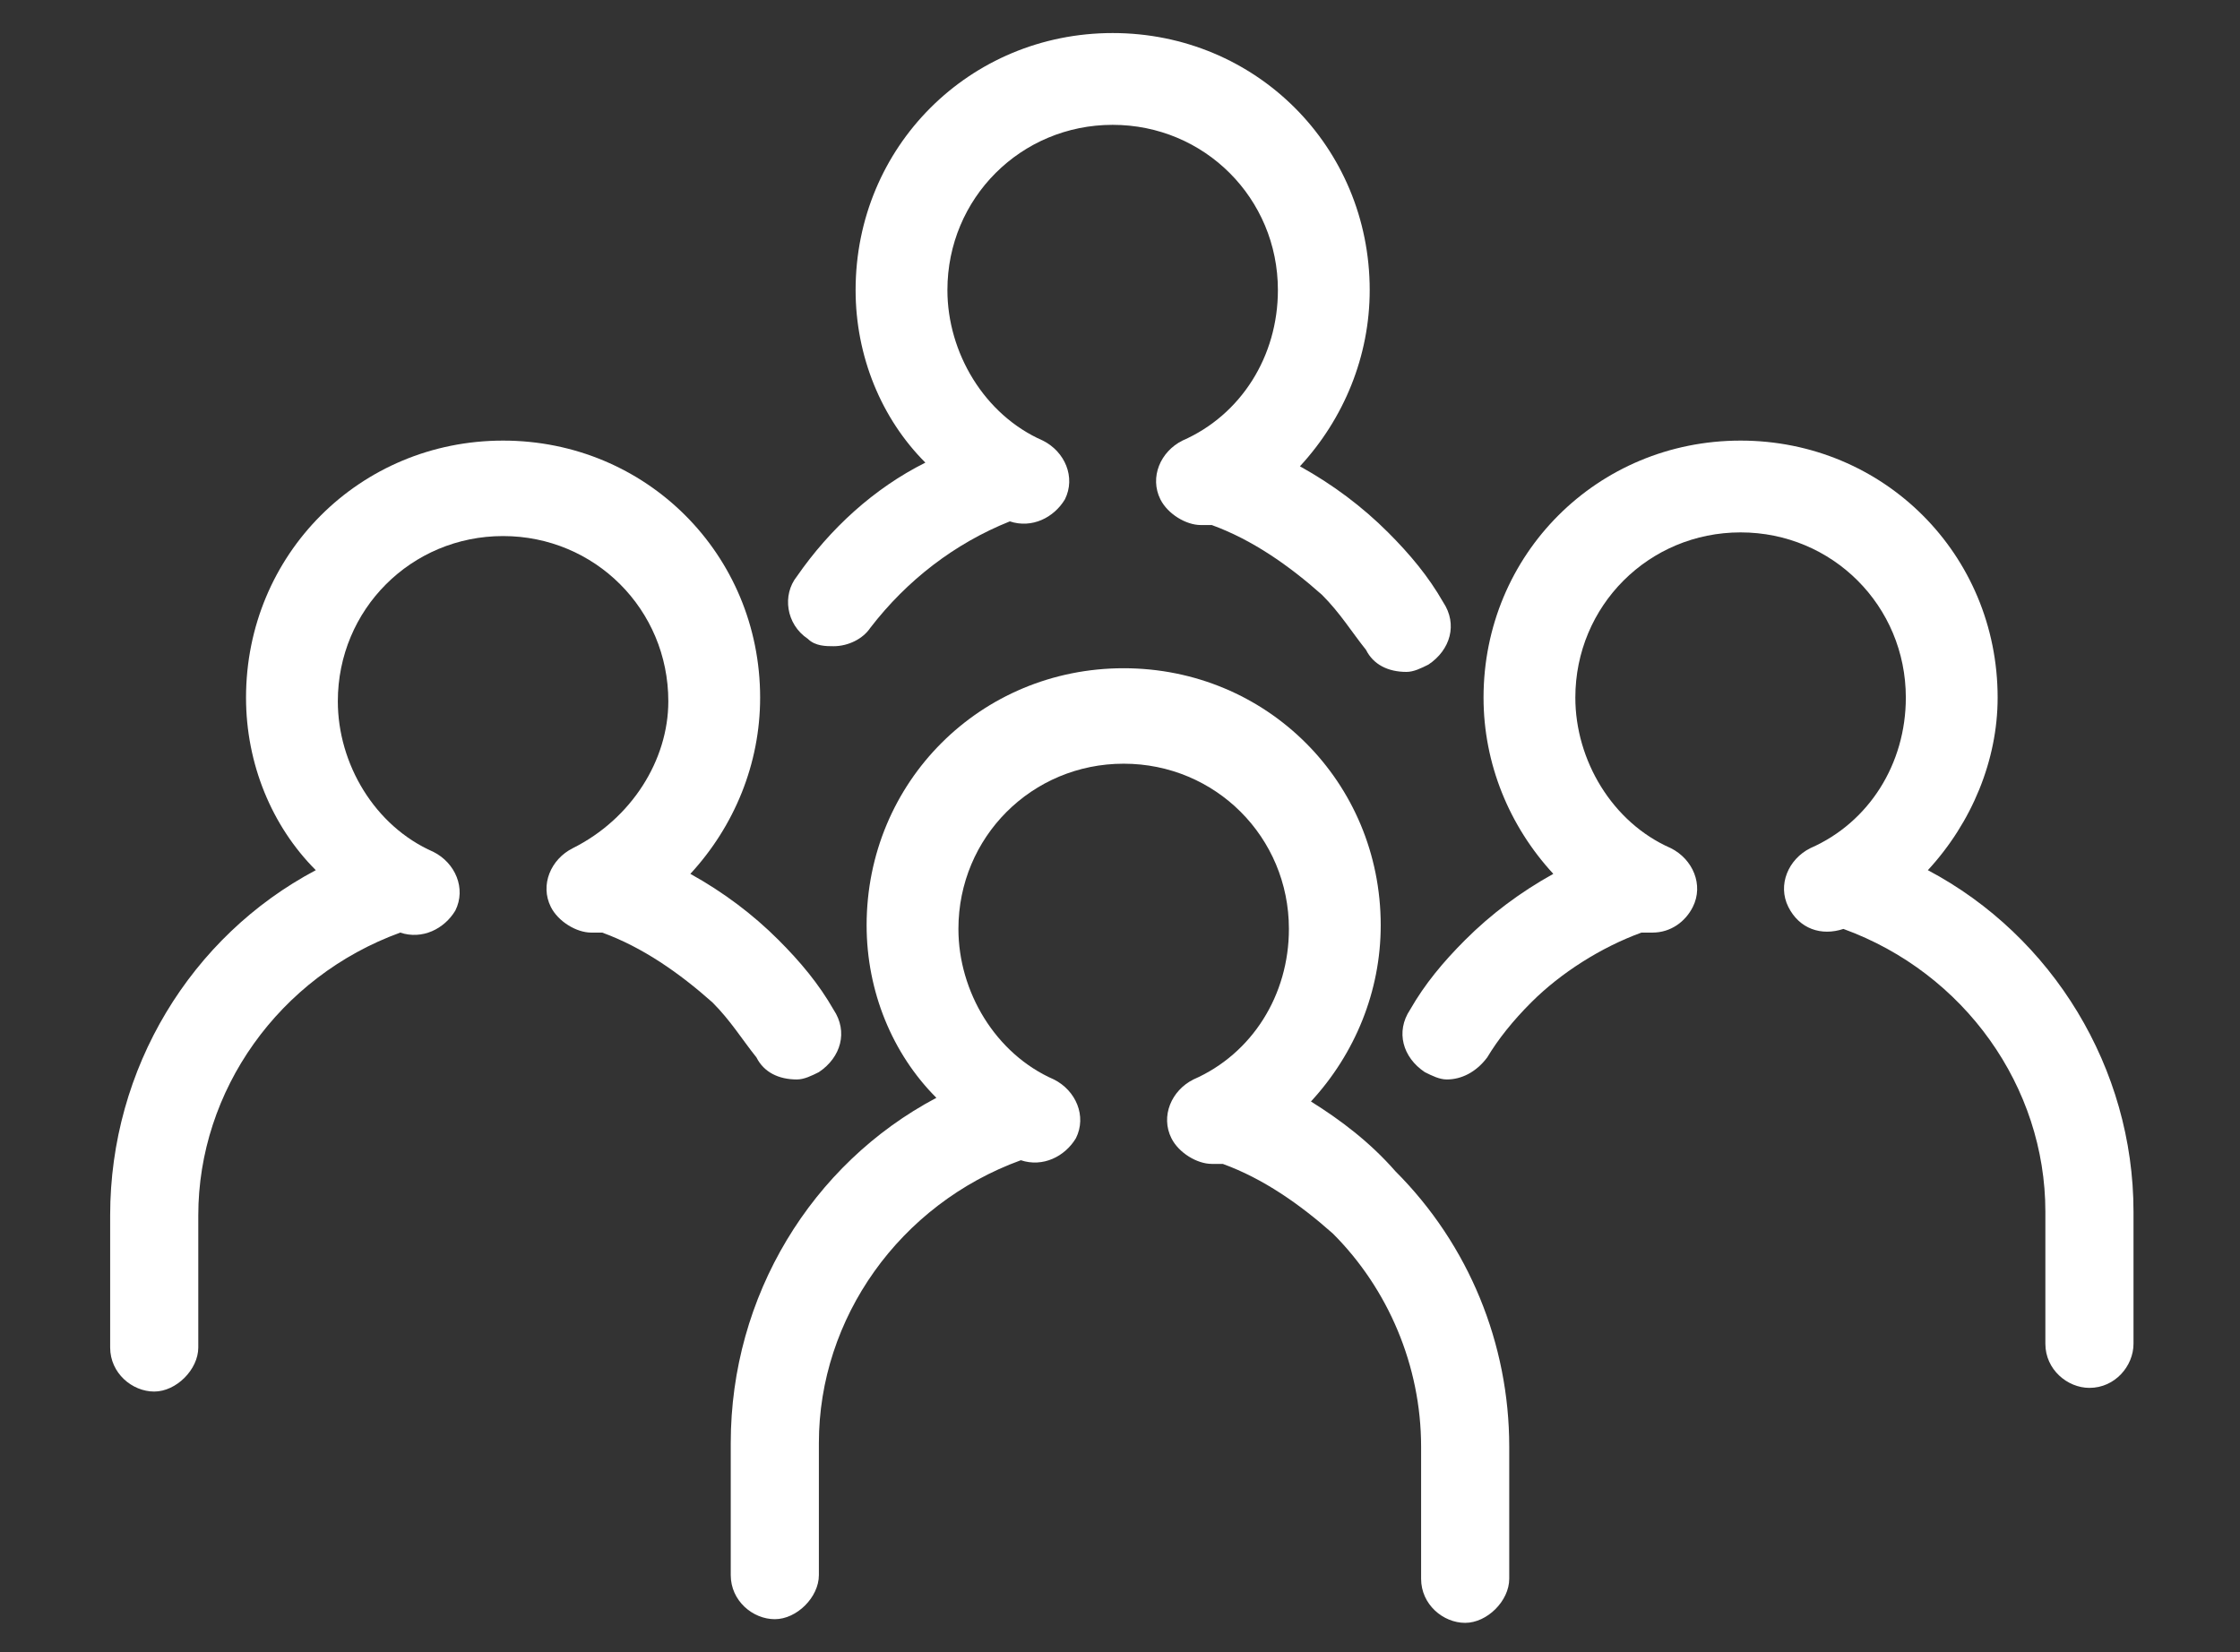
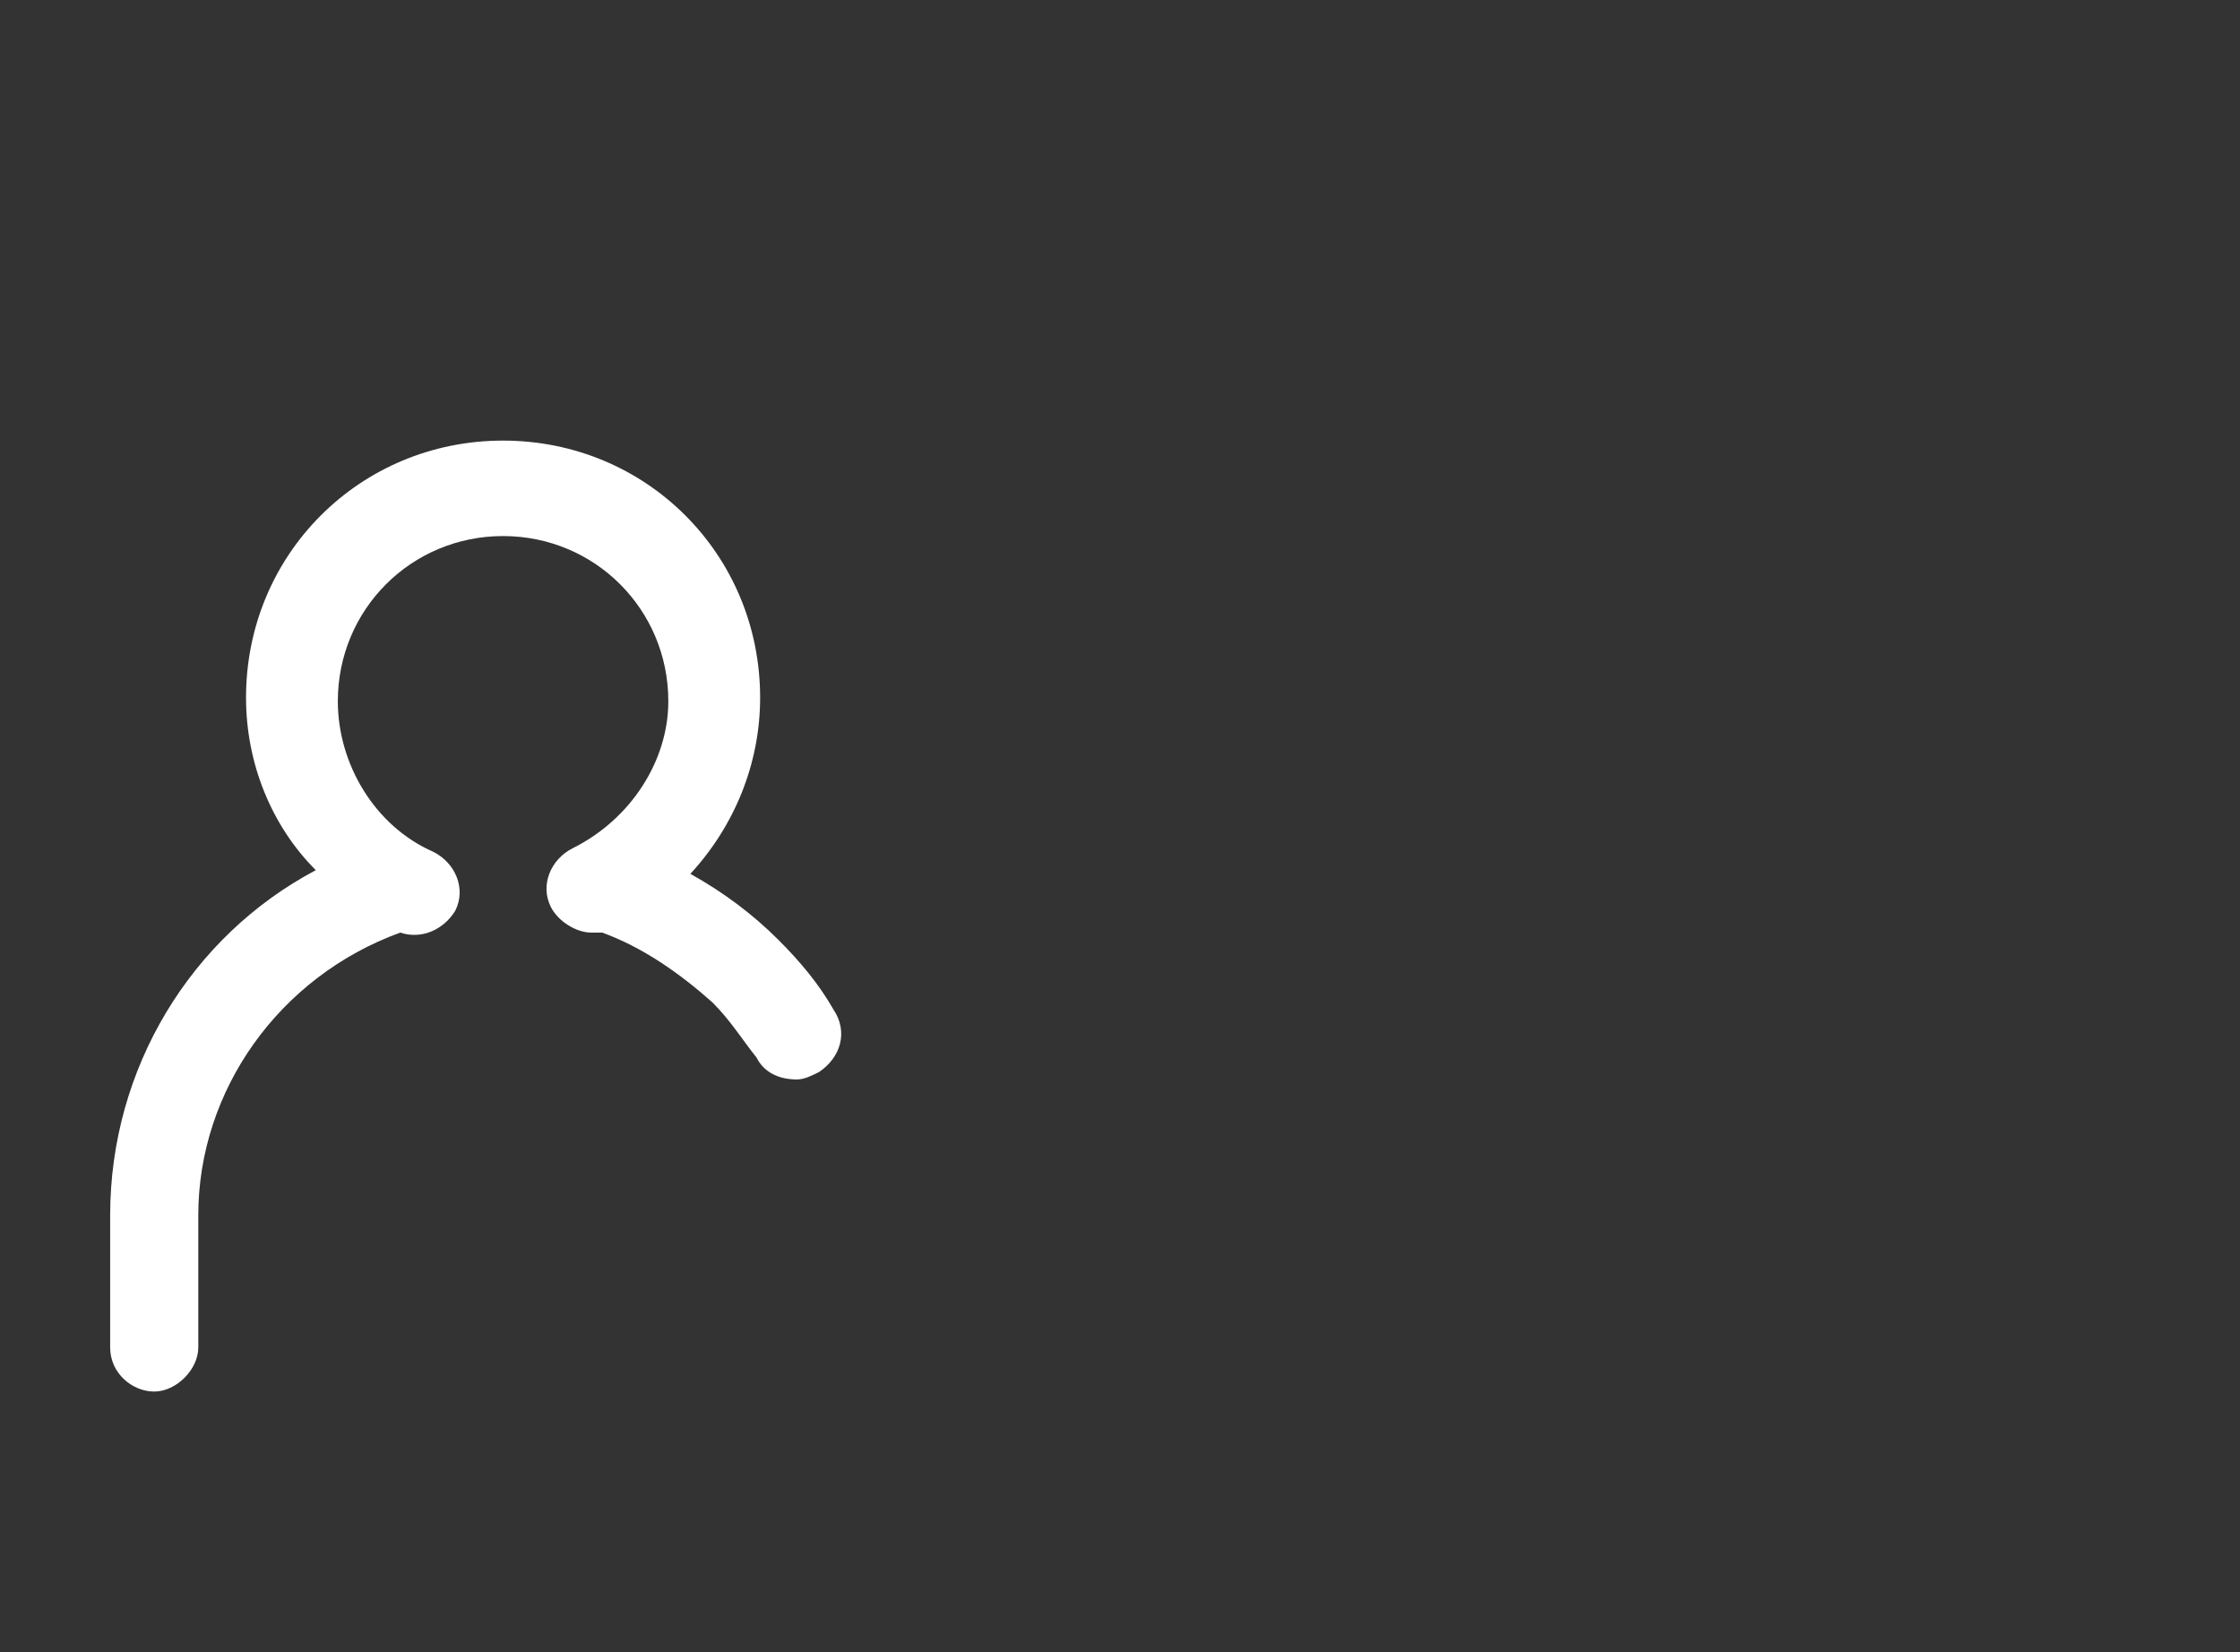
<svg xmlns="http://www.w3.org/2000/svg" version="1.1" id="Calque_1" x="0px" y="0px" viewBox="0 0 61 45" style="enable-background:new 0 0 61 45;" xml:space="preserve">
  <rect x="0" y="0" width="61" height="45" fill="#333333" stroke="none" />
  <style type="text/css">
	.st0{fill:#FFFFFF;}
</style>
  <g>
-     <path class="st0" d="M35.7,30c1.2-1.3,1.9-3,1.9-4.8c0-3.9-3.1-7-7-7s-7,3.1-7,7c0,1.8,0.7,3.5,1.9,4.7c-3.4,1.8-5.6,5.4-5.6,9.4   v3.6c0,0.7,0.6,1.2,1.2,1.2s1.2-0.6,1.2-1.2v-3.6c0-3.4,2.2-6.5,5.5-7.7c0.6,0.2,1.2-0.1,1.5-0.6c0.3-0.6,0-1.3-0.6-1.6   c-1.6-0.7-2.6-2.4-2.6-4.1c0-2.5,2-4.5,4.5-4.5s4.5,2,4.5,4.5c0,1.8-1,3.4-2.6,4.1c-0.6,0.3-0.9,1-0.6,1.6c0.2,0.4,0.7,0.7,1.1,0.7   c0.1,0,0.2,0,0.3,0c1.1,0.4,2.1,1.1,3,1.9c1.5,1.5,2.4,3.6,2.4,5.8v3.6c0,0.7,0.6,1.2,1.2,1.2s1.2-0.6,1.2-1.2v-3.6   c0-2.8-1.1-5.5-3.1-7.5C37.3,31.1,36.5,30.5,35.7,30z" />
    <path class="st0" d="M15.6,23.1c-0.6,0.3-0.9,1-0.6,1.6c0.2,0.4,0.7,0.7,1.1,0.7c0.1,0,0.2,0,0.3,0c1.1,0.4,2.1,1.1,3,1.9   c0.5,0.5,0.8,1,1.2,1.5c0.2,0.4,0.6,0.6,1.1,0.6c0.2,0,0.4-0.1,0.6-0.2c0.6-0.4,0.8-1.1,0.4-1.7c-0.4-0.7-0.9-1.3-1.5-1.9   c-0.7-0.7-1.5-1.3-2.4-1.8c1.2-1.3,1.9-3,1.9-4.8c0-3.9-3.1-7-7-7s-7,3.1-7,7c0,1.8,0.7,3.5,1.9,4.7c-3.4,1.8-5.6,5.4-5.6,9.4v3.6   c0,0.7,0.6,1.2,1.2,1.2s1.2-0.6,1.2-1.2v-3.6c0-3.4,2.2-6.5,5.5-7.7c0.6,0.2,1.2-0.1,1.5-0.6c0.3-0.6,0-1.3-0.6-1.6   c-1.6-0.7-2.6-2.4-2.6-4.1c0-2.5,2-4.5,4.5-4.5s4.5,2,4.5,4.5C18.2,20.7,17.2,22.3,15.6,23.1z" />
-     <path class="st0" d="M52.5,23.7c1.2-1.3,1.9-3,1.9-4.7c0-3.9-3.1-7-7-7s-7,3.1-7,7c0,1.8,0.7,3.5,1.9,4.8c-0.9,0.5-1.7,1.1-2.4,1.8   c-0.6,0.6-1.1,1.2-1.5,1.9c-0.4,0.6-0.2,1.3,0.4,1.7c0.2,0.1,0.4,0.2,0.6,0.2c0.4,0,0.8-0.2,1.1-0.6c0.3-0.5,0.7-1,1.2-1.5   c0.8-0.8,1.9-1.5,3-1.9c0.1,0,0.2,0,0.3,0c0.5,0,0.9-0.3,1.1-0.7c0.3-0.6,0-1.3-0.6-1.6c-1.6-0.7-2.6-2.4-2.6-4.1   c0-2.5,2-4.5,4.5-4.5s4.5,2,4.5,4.5c0,1.8-1,3.4-2.6,4.1c-0.6,0.3-0.9,1-0.6,1.6c0.3,0.6,0.9,0.8,1.5,0.6c3.3,1.2,5.5,4.3,5.5,7.7   v3.6c0,0.7,0.6,1.2,1.2,1.2c0.7,0,1.2-0.6,1.2-1.2v-3.6C58.1,29.1,55.9,25.5,52.5,23.7z" />
-     <path class="st0" d="M38.9,18.1c0.6-0.4,0.8-1.1,0.4-1.7c-0.4-0.7-0.9-1.3-1.5-1.9c-0.7-0.7-1.5-1.3-2.4-1.8c1.2-1.3,1.9-3,1.9-4.8   c0-3.9-3.1-7-7-7s-7,3.1-7,7c0,1.8,0.7,3.5,1.9,4.7c-1.4,0.7-2.6,1.8-3.5,3.1c-0.4,0.5-0.3,1.3,0.3,1.7c0.2,0.2,0.5,0.2,0.7,0.2   c0.4,0,0.8-0.2,1-0.5c1-1.3,2.3-2.3,3.8-2.9c0.6,0.2,1.2-0.1,1.5-0.6c0.3-0.6,0-1.3-0.6-1.6c-1.6-0.7-2.6-2.4-2.6-4.1   c0-2.5,2-4.5,4.5-4.5s4.5,2,4.5,4.5c0,1.8-1,3.4-2.6,4.1c-0.6,0.3-0.9,1-0.6,1.6c0.2,0.4,0.7,0.7,1.1,0.7c0.1,0,0.2,0,0.3,0   c1.1,0.4,2.1,1.1,3,1.9c0.5,0.5,0.8,1,1.2,1.5c0.2,0.4,0.6,0.6,1.1,0.6C38.5,18.3,38.7,18.2,38.9,18.1z" />
  </g>
</svg>